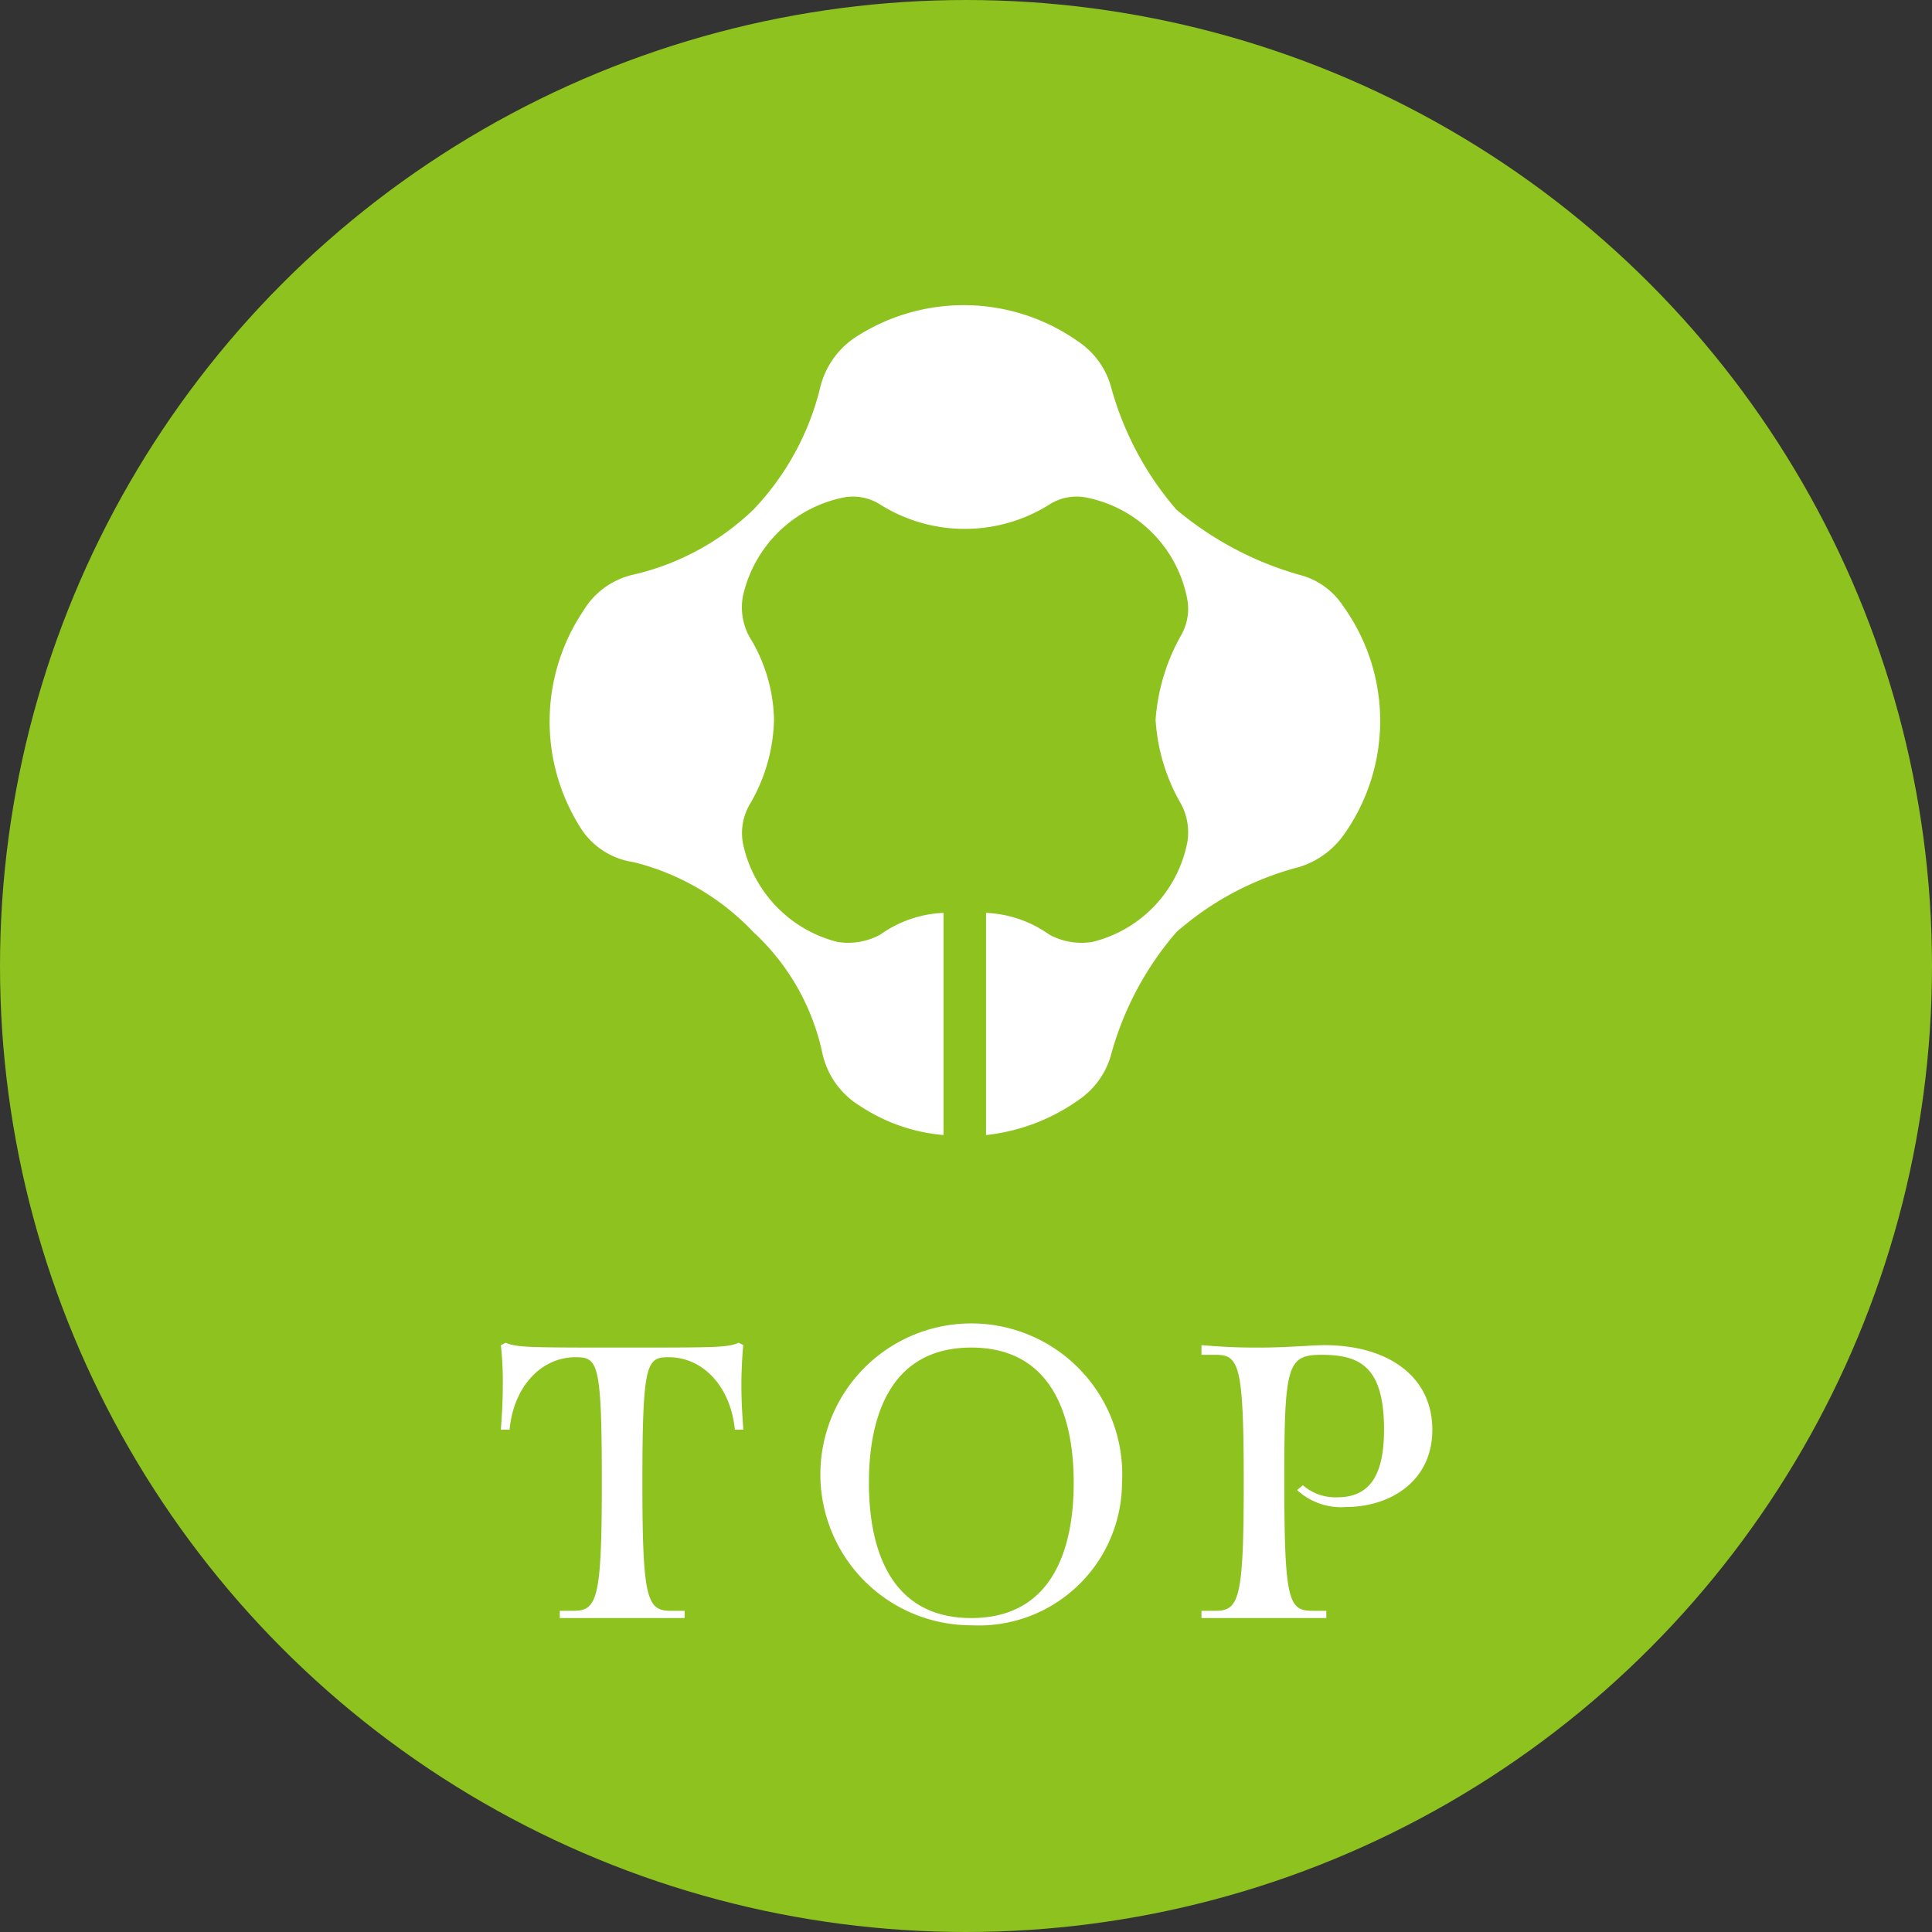
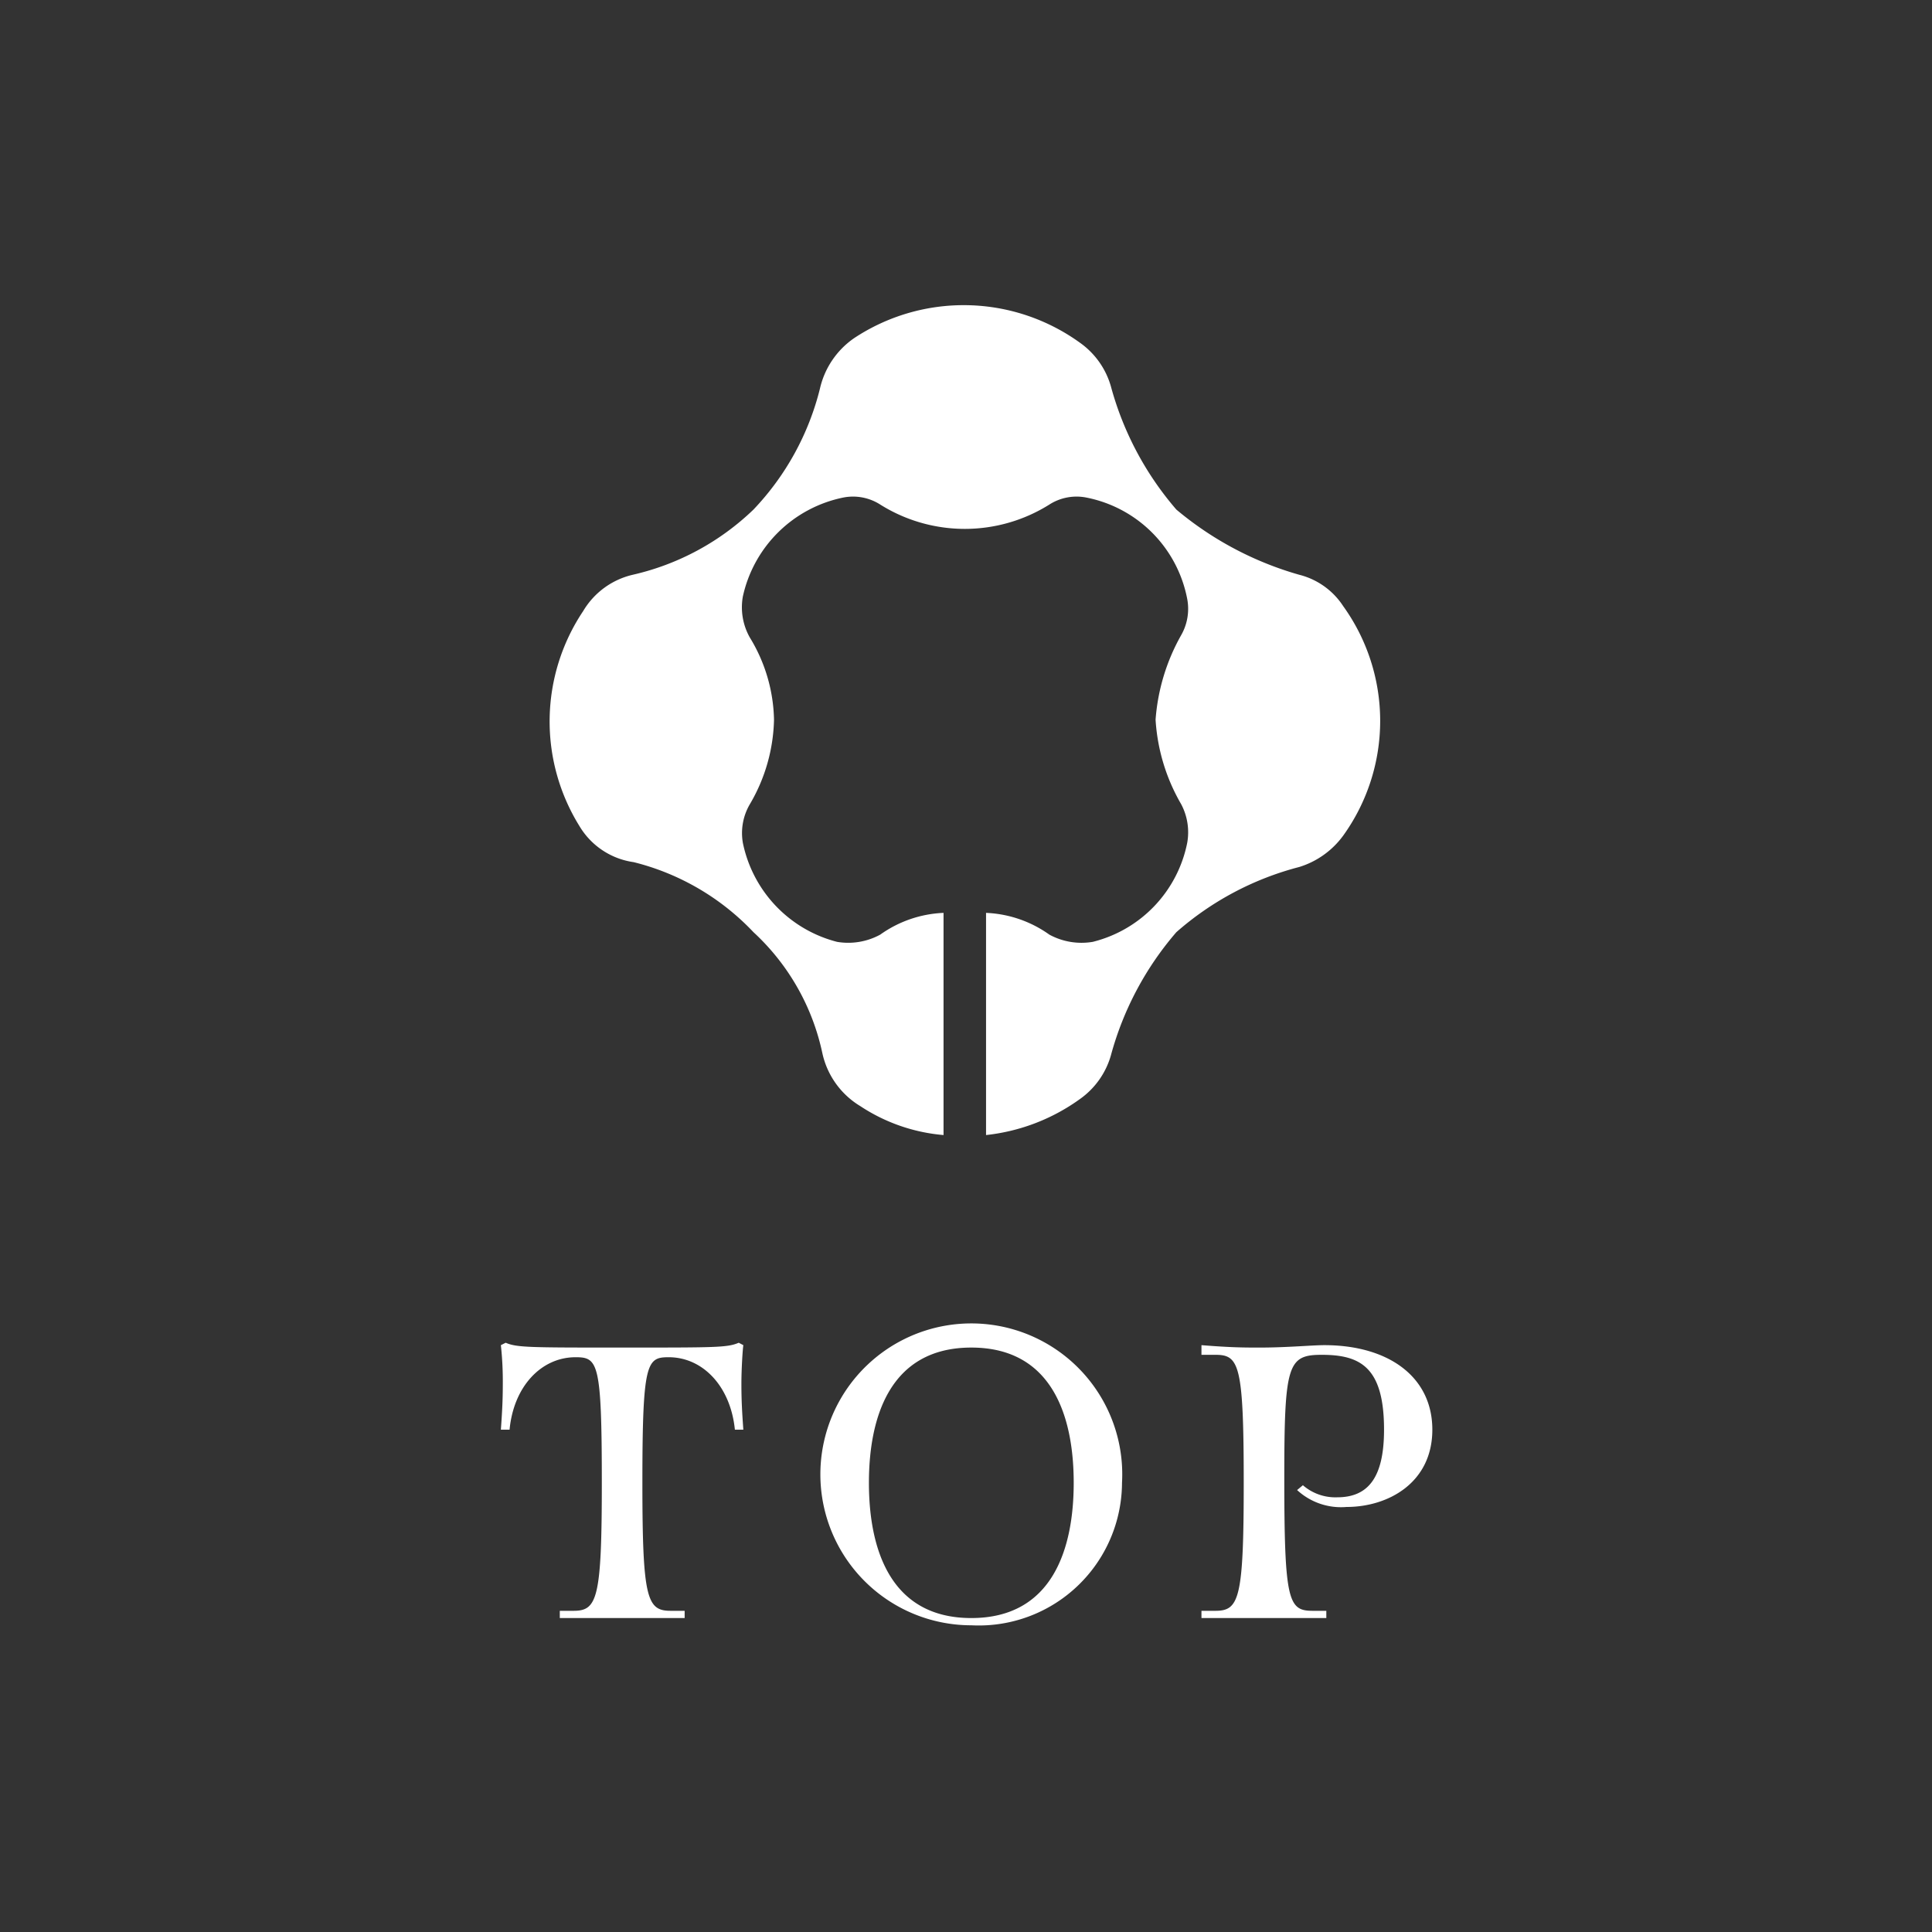
<svg xmlns="http://www.w3.org/2000/svg" id="pagetop.svg" width="80" height="80" viewBox="0 0 80 80">
  <rect x="0" y="0" width="80" height="80" fill="#333333" stroke="none" />
  <defs>
    <style>
      .cls-1 {
        fill: #8dc21f;
      }

      .cls-2 {
        fill: #fff;
        fill-rule: evenodd;
      }
    </style>
  </defs>
-   <circle id="楕円形_2" data-name="楕円形 2" class="cls-1" cx="40" cy="40" r="40" />
  <path id="TOP" class="cls-2" d="M1848.35,18347.7h-0.58c-0.98,0-1.17-.5-1.17-5.3,0-5,.18-5.2,1.09-5.2,1.41,0,2.56,1.2,2.74,3h0.35c-0.05-.7-0.08-1.2-0.08-1.9,0-.6.05-1.4,0.08-1.6l-0.19-.1c-0.47.2-.91,0.2-4.82,0.2-3.83,0-4.37,0-4.83-.2l-0.2.1a13.793,13.793,0,0,1,.08,1.6c0,0.7-.03,1.2-0.08,1.9h0.36c0.17-1.8,1.32-3,2.73-3,0.93,0,1.09.2,1.09,5.2,0,4.8-.19,5.3-1.17,5.3h-0.57v0.3h5.17v-0.3Zm18.11-5.3a6.25,6.25,0,1,0-6.24,5.9A5.932,5.932,0,0,0,1866.46,18342.4Zm-6.24,5.6c-3.38,0-4.24-2.9-4.24-5.6s0.86-5.6,4.24-5.6,4.24,2.9,4.24,5.6S1863.6,18348,1860.22,18348Zm14.7-.3h-0.57c-1,0-1.17-.4-1.17-5.5,0-4.7.14-5.1,1.55-5.1,1.59,0,2.58.5,2.58,3.1,0,2-.67,2.8-1.94,2.8a2.049,2.049,0,0,1-1.42-.5l-0.24.2a2.682,2.682,0,0,0,2.05.7c1.72,0,3.55-1,3.55-3.2s-1.83-3.5-4.47-3.5c-0.51,0-1.55.1-2.67,0.1-0.64,0-1.18,0-2.42-.1v0.4h0.58c0.98,0,1.17.4,1.17,5.3,0,4.8-.19,5.3-1.17,5.3h-0.58v0.3h5.17v-0.3Z" transform="translate(-1820 -18281)" />
-   <path id="シェイプ_730" data-name="シェイプ 730" class="cls-2" d="M1875.62,18306.1a3.062,3.062,0,0,0-1.82-1.3,13.755,13.755,0,0,1-5.09-2.7,12.992,12.992,0,0,1-2.71-5.1,3.33,3.33,0,0,0-1.27-1.8,8.222,8.222,0,0,0-9.36-.2,3.475,3.475,0,0,0-1.42,2.1,11.164,11.164,0,0,1-2.75,5,10.608,10.608,0,0,1-5,2.7,3.241,3.241,0,0,0-2.05,1.5,8.215,8.215,0,0,0-.16,8.9,3.123,3.123,0,0,0,2.25,1.5,10.221,10.221,0,0,1,4.96,2.9,9.5,9.5,0,0,1,2.85,5,3.407,3.407,0,0,0,1.57,2.2,7.373,7.373,0,0,0,3.45,1.2v-9.2a4.854,4.854,0,0,0-2.62.9,2.769,2.769,0,0,1-1.79.3,5.338,5.338,0,0,1-3.9-4.1,2.366,2.366,0,0,1,.29-1.6,7.181,7.181,0,0,0,1-3.5,6.755,6.755,0,0,0-1-3.4,2.545,2.545,0,0,1-.29-1.7,5.351,5.351,0,0,1,4.17-4.1,2.09,2.09,0,0,1,1.53.3,6.59,6.59,0,0,0,6.98,0,2.09,2.09,0,0,1,1.53-.3,5.292,5.292,0,0,1,4.19,4.2,2.2,2.2,0,0,1-.25,1.5,8.353,8.353,0,0,0-1.06,3.5,7.911,7.911,0,0,0,1.06,3.5,2.487,2.487,0,0,1,.25,1.6,5.29,5.29,0,0,1-3.91,4.1,2.788,2.788,0,0,1-1.8-.3,4.854,4.854,0,0,0-2.62-.9v9.2a8.122,8.122,0,0,0,3.9-1.5,3.33,3.33,0,0,0,1.27-1.8,12.992,12.992,0,0,1,2.71-5.1,12.42,12.42,0,0,1,5.09-2.7,3.547,3.547,0,0,0,1.82-1.3A8.138,8.138,0,0,0,1875.62,18306.1Z" transform="translate(-1820 -18281)" />
+   <path id="シェイプ_730" data-name="シェイプ 730" class="cls-2" d="M1875.62,18306.1a3.062,3.062,0,0,0-1.82-1.3,13.755,13.755,0,0,1-5.09-2.7,12.992,12.992,0,0,1-2.71-5.1,3.33,3.33,0,0,0-1.27-1.8,8.222,8.222,0,0,0-9.36-.2,3.475,3.475,0,0,0-1.42,2.1,11.164,11.164,0,0,1-2.75,5,10.608,10.608,0,0,1-5,2.7,3.241,3.241,0,0,0-2.05,1.5,8.215,8.215,0,0,0-.16,8.9,3.123,3.123,0,0,0,2.25,1.5,10.221,10.221,0,0,1,4.96,2.9,9.5,9.5,0,0,1,2.85,5,3.407,3.407,0,0,0,1.57,2.2,7.373,7.373,0,0,0,3.45,1.2v-9.2a4.854,4.854,0,0,0-2.62.9,2.769,2.769,0,0,1-1.79.3,5.338,5.338,0,0,1-3.9-4.1,2.366,2.366,0,0,1,.29-1.6,7.181,7.181,0,0,0,1-3.5,6.755,6.755,0,0,0-1-3.4,2.545,2.545,0,0,1-.29-1.7,5.351,5.351,0,0,1,4.17-4.1,2.09,2.09,0,0,1,1.53.3,6.59,6.59,0,0,0,6.98,0,2.09,2.09,0,0,1,1.53-.3,5.292,5.292,0,0,1,4.19,4.2,2.2,2.2,0,0,1-.25,1.5,8.353,8.353,0,0,0-1.06,3.5,7.911,7.911,0,0,0,1.06,3.5,2.487,2.487,0,0,1,.25,1.6,5.29,5.29,0,0,1-3.91,4.1,2.788,2.788,0,0,1-1.8-.3,4.854,4.854,0,0,0-2.62-.9v9.2a8.122,8.122,0,0,0,3.9-1.5,3.33,3.33,0,0,0,1.27-1.8,12.992,12.992,0,0,1,2.71-5.1,12.42,12.42,0,0,1,5.09-2.7,3.547,3.547,0,0,0,1.82-1.3A8.138,8.138,0,0,0,1875.62,18306.1" transform="translate(-1820 -18281)" />
</svg>